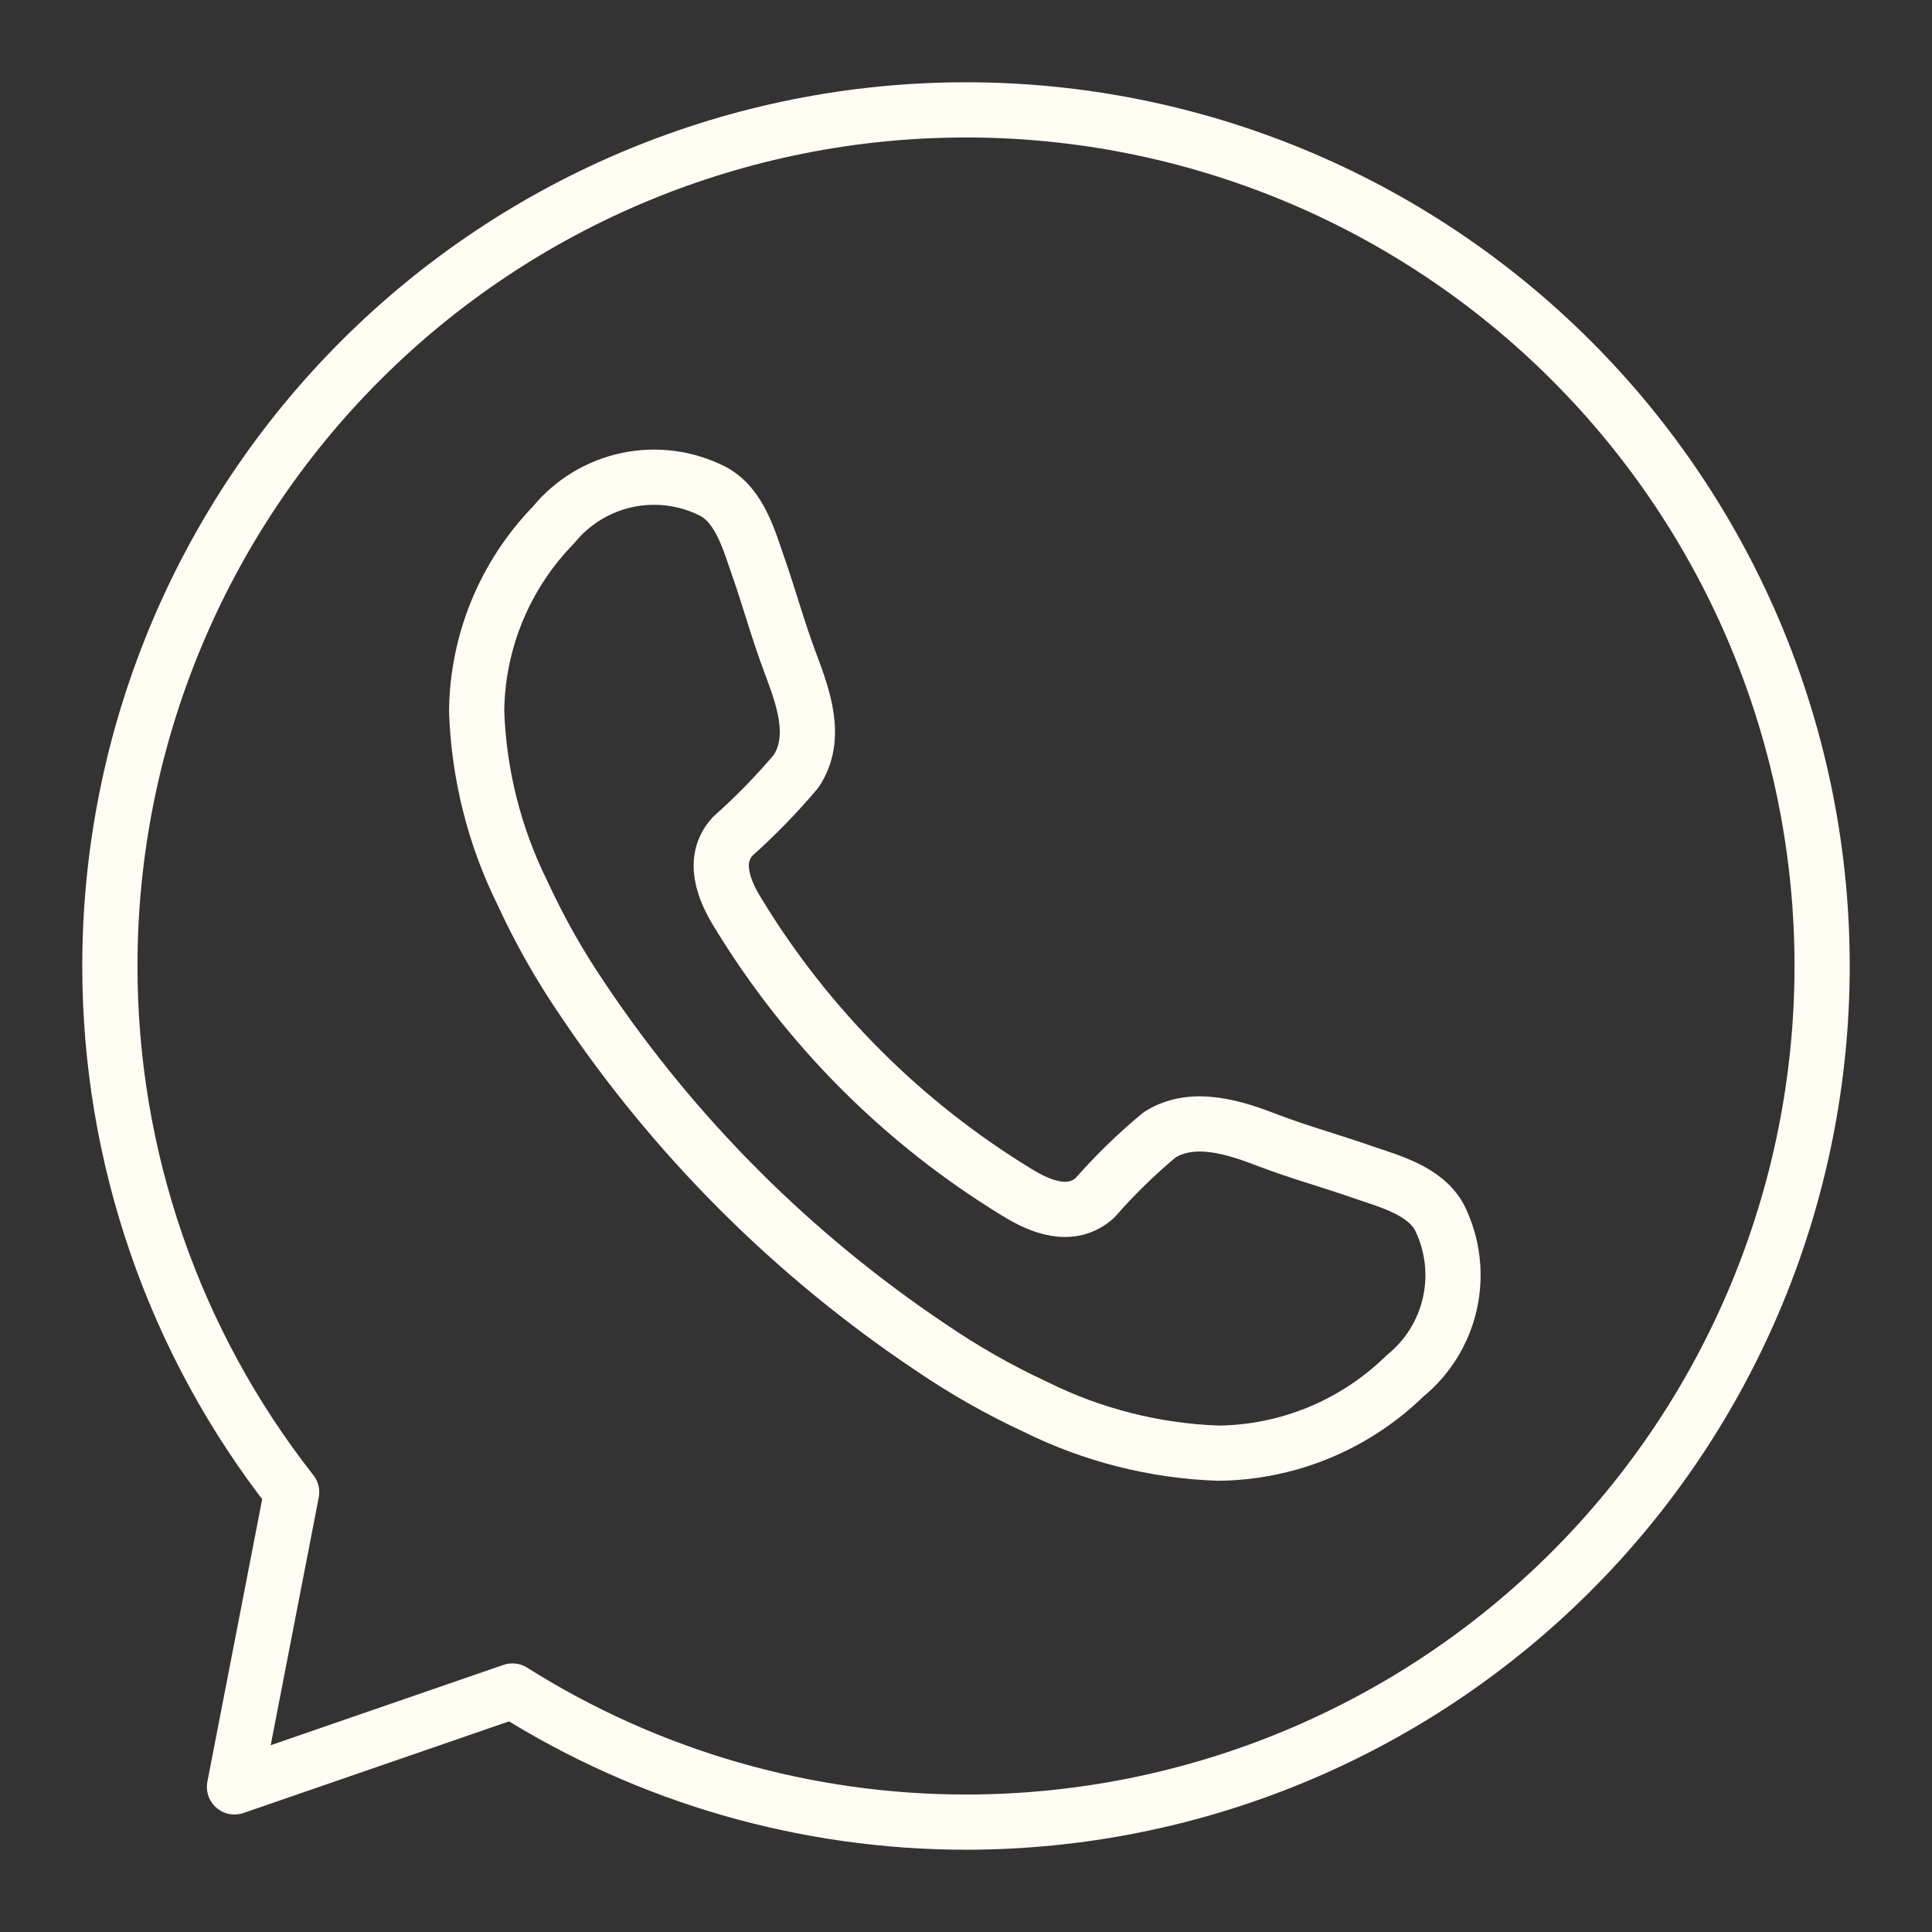
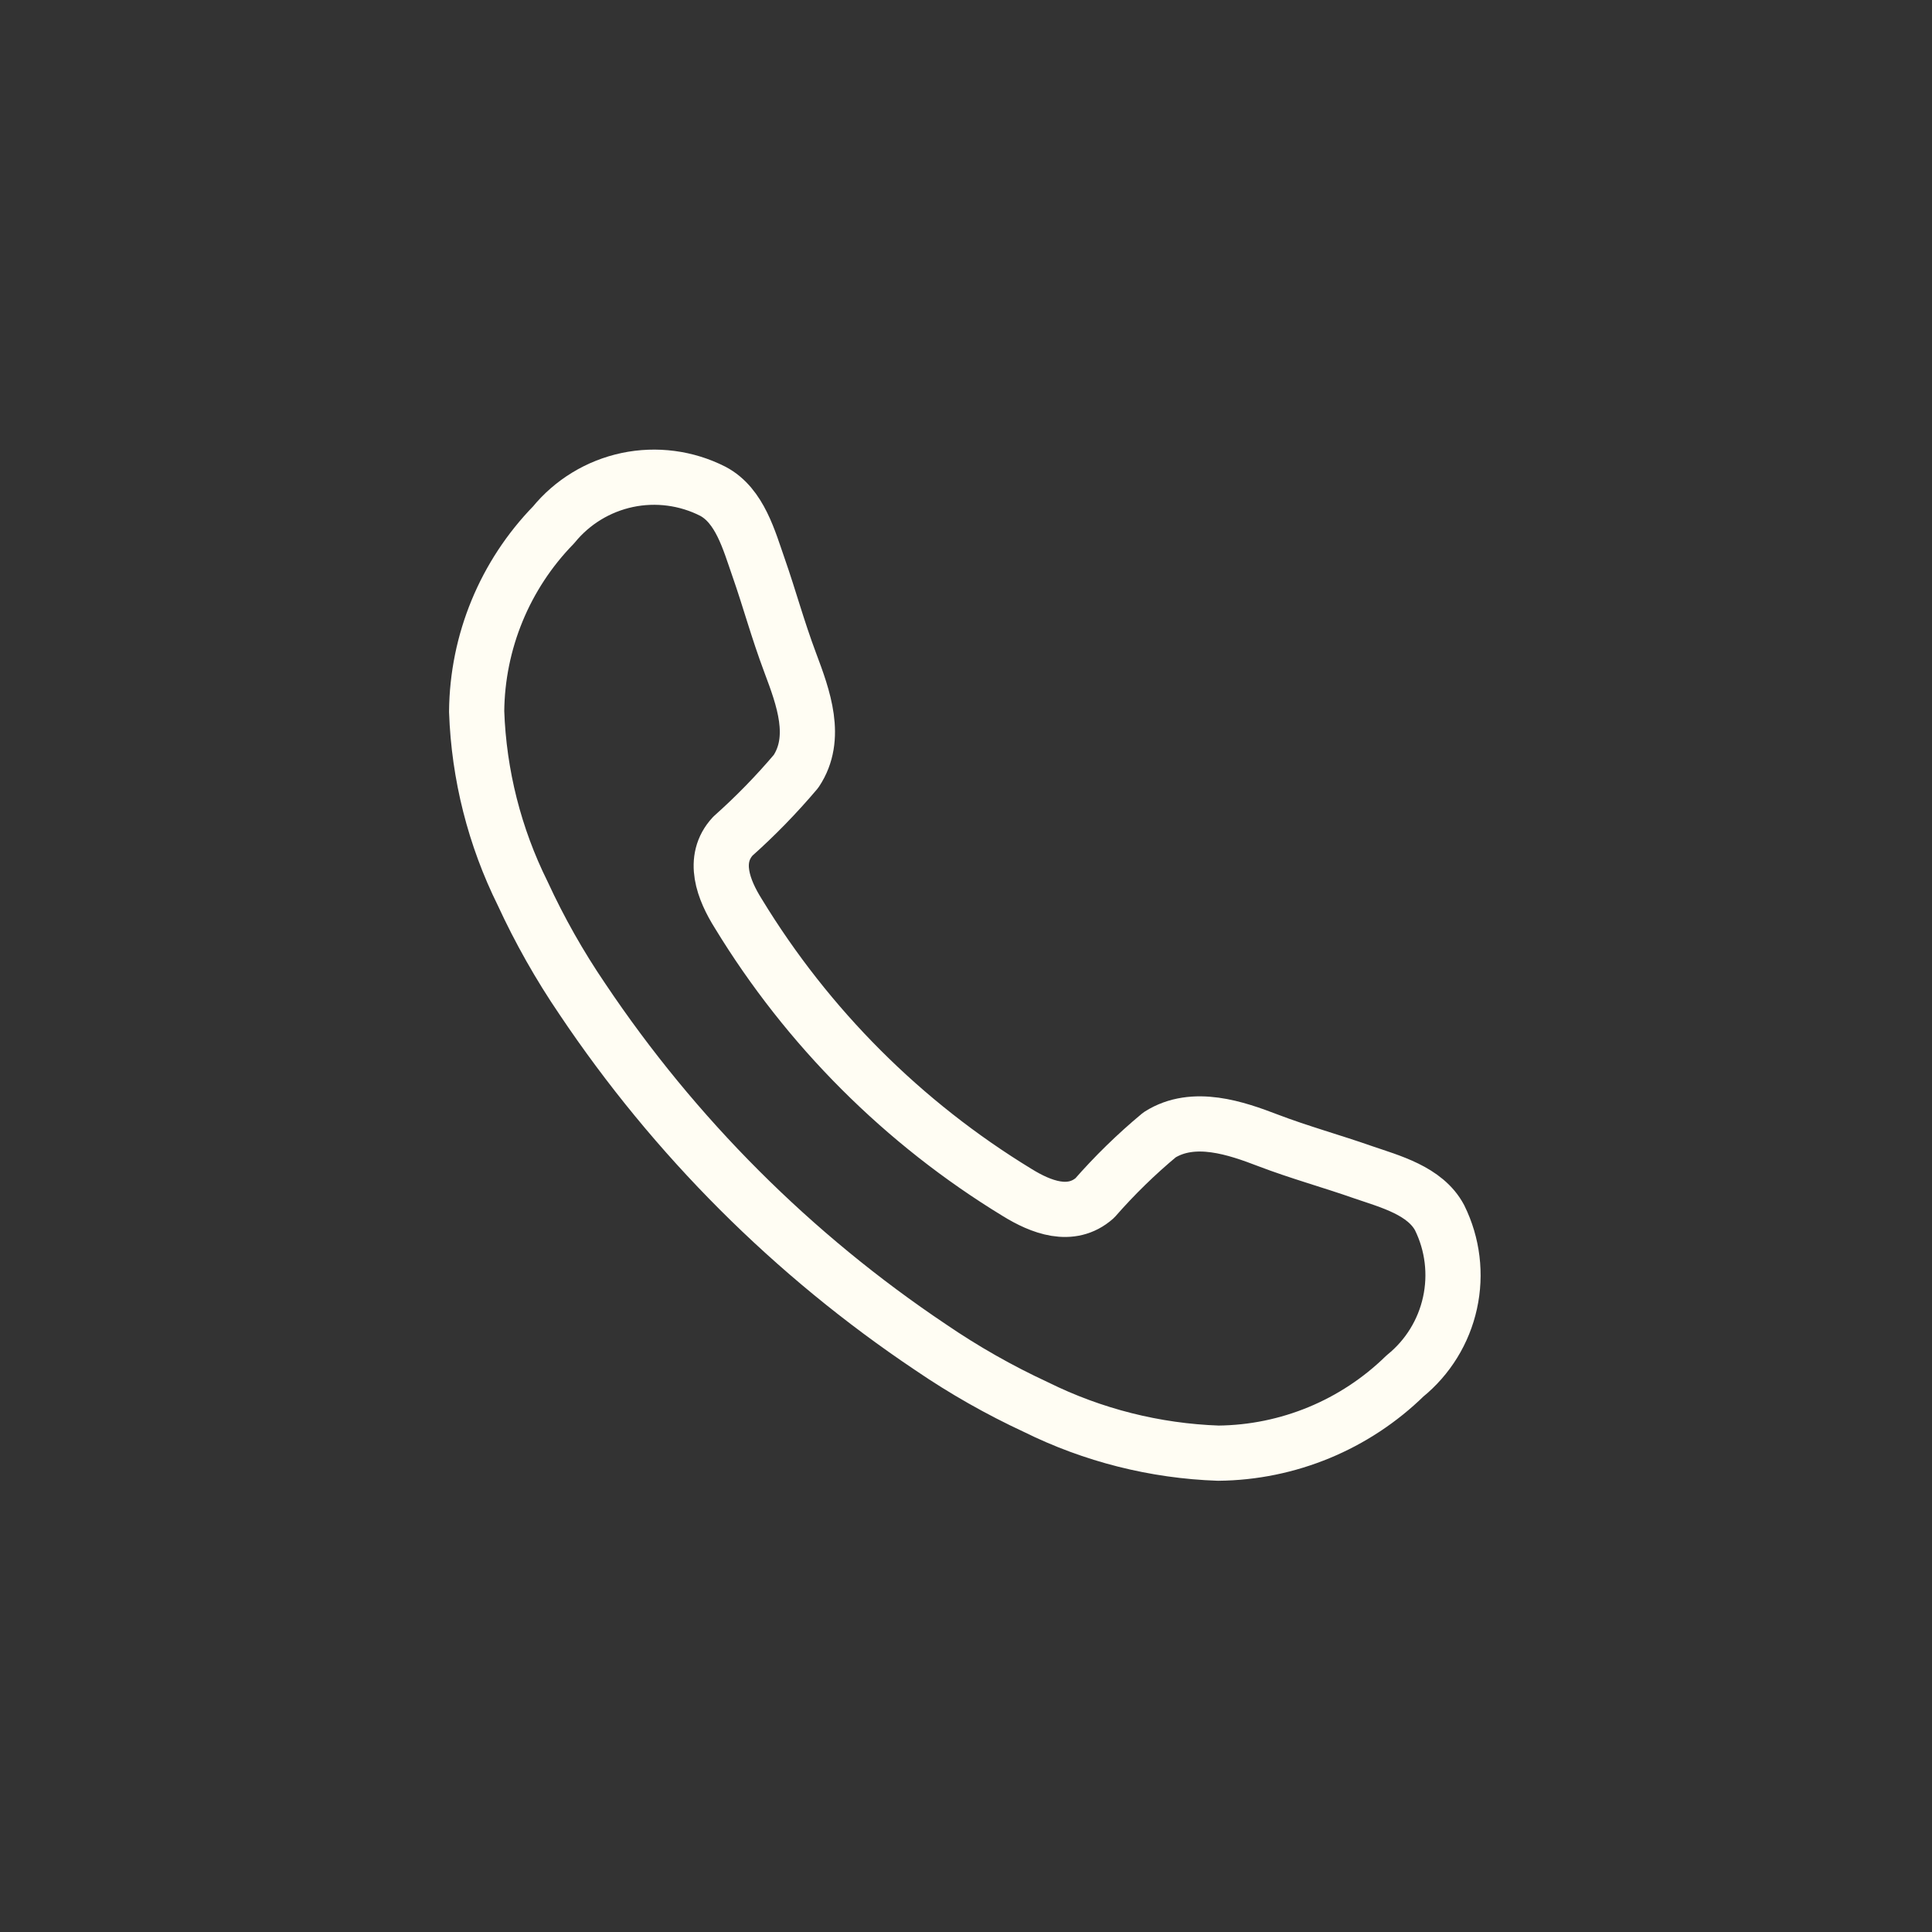
<svg xmlns="http://www.w3.org/2000/svg" width="70" height="70" viewBox="0 0 70 70" fill="none">
  <rect x="0" y="0" width="70" height="70" fill="#333333" stroke="none" />
-   <path d="M34.995 3.981C26.77 3.981 18.881 7.249 13.065 13.065C7.249 18.881 3.981 26.77 3.981 34.995C3.977 41.91 6.296 48.626 10.567 54.065L8.496 64.743L18.566 61.268C23.484 64.371 29.18 66.017 34.995 66.019C43.223 66.019 51.114 62.75 56.932 56.932C62.75 51.114 66.019 43.223 66.019 34.995C66.019 30.922 65.216 26.888 63.657 23.124C62.098 19.361 59.812 15.942 56.931 13.062C54.05 10.182 50.63 7.897 46.867 6.339C43.103 4.781 39.069 3.98 34.995 3.981Z" stroke="#FFFDF3" stroke-width="2" stroke-linecap="round" stroke-linejoin="round" />
  <path d="M52.161 44.123C51.64 43.141 50.364 42.807 49.393 42.474C48.245 42.071 47.067 41.748 45.938 41.316C44.809 40.884 43.249 40.334 42.012 41.119C41.171 41.818 40.387 42.583 39.667 43.406C38.803 44.172 37.704 43.73 36.86 43.21C32.731 40.696 29.265 37.23 26.751 33.101C26.221 32.257 25.77 31.138 26.555 30.294C27.371 29.567 28.135 28.783 28.841 27.948C29.646 26.741 29.106 25.279 28.635 24.023C28.164 22.766 27.889 21.716 27.487 20.568C27.143 19.587 26.81 18.32 25.828 17.8C24.872 17.314 23.778 17.17 22.728 17.391C21.679 17.613 20.736 18.186 20.058 19.017C18.292 20.828 17.293 23.25 17.27 25.779C17.35 28.072 17.919 30.32 18.939 32.375C19.552 33.705 20.274 34.982 21.098 36.193C24.44 41.184 28.728 45.472 33.719 48.814C34.93 49.641 36.207 50.366 37.537 50.983C39.595 52.002 41.847 52.571 44.142 52.651C46.672 52.626 49.095 51.623 50.904 49.854C51.733 49.183 52.308 48.25 52.536 47.208C52.765 46.167 52.632 45.079 52.161 44.123Z" stroke="#FFFDF3" stroke-width="2" stroke-linecap="round" stroke-linejoin="round" />
</svg>